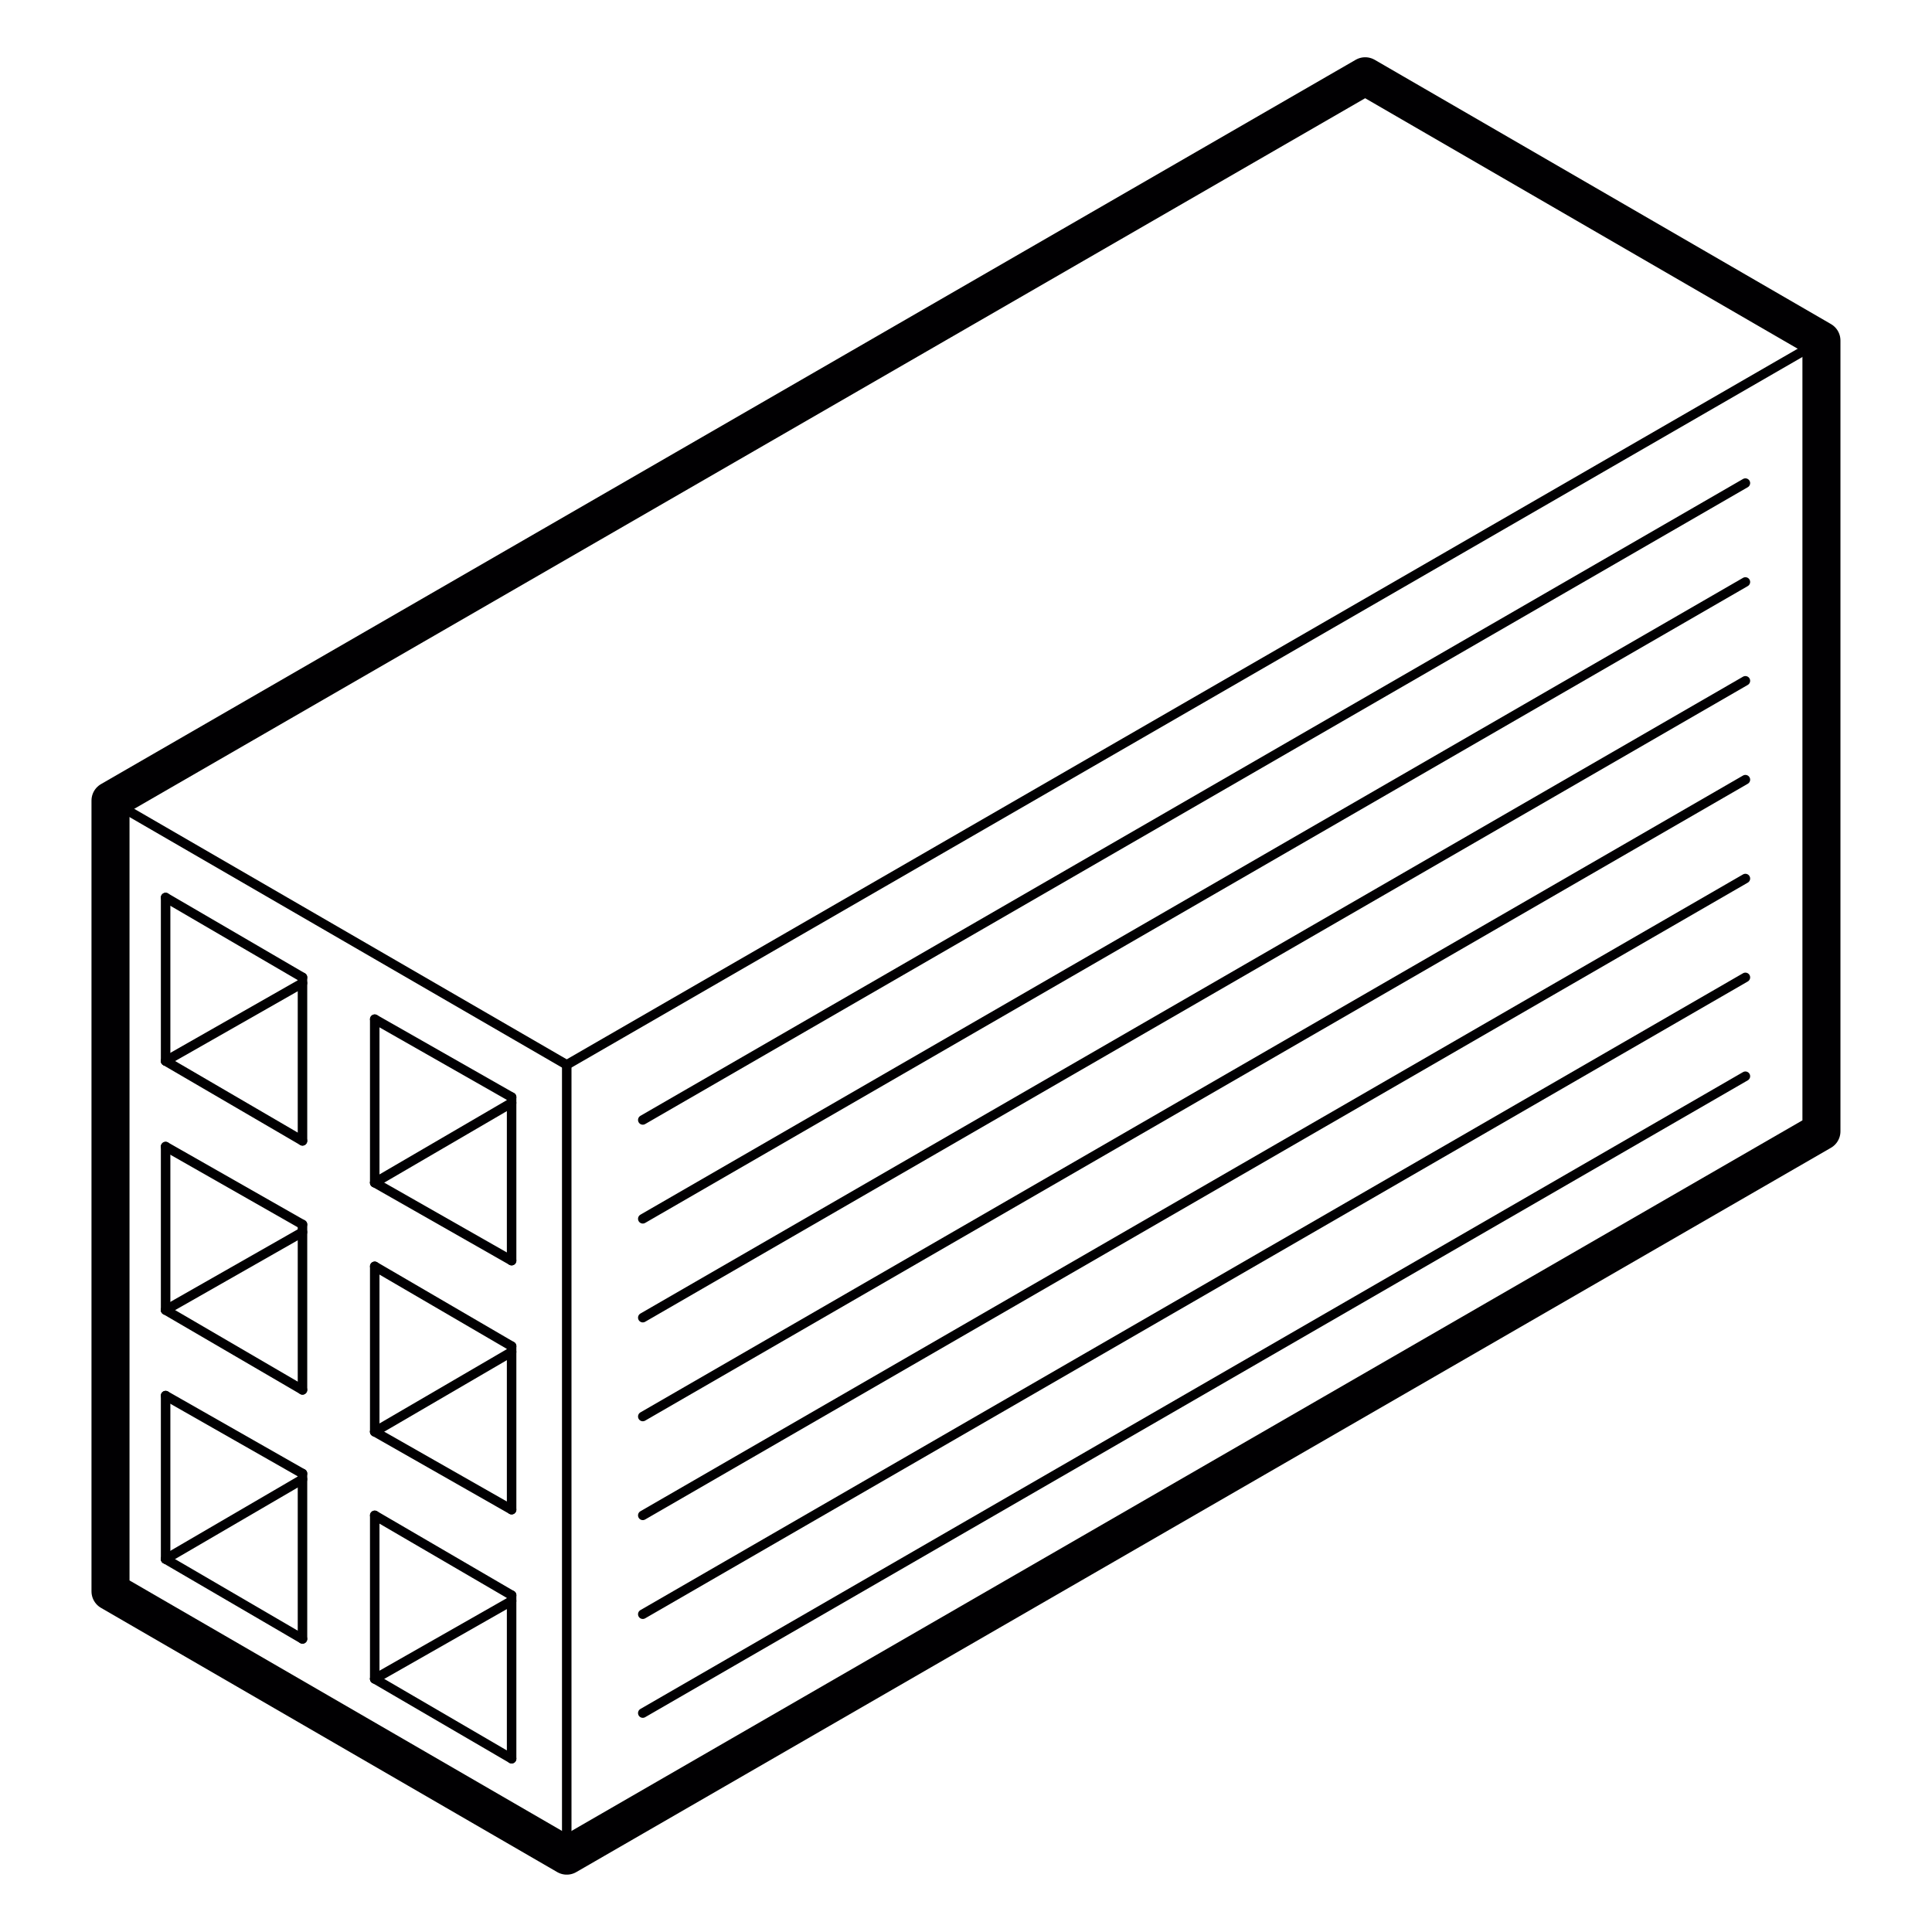
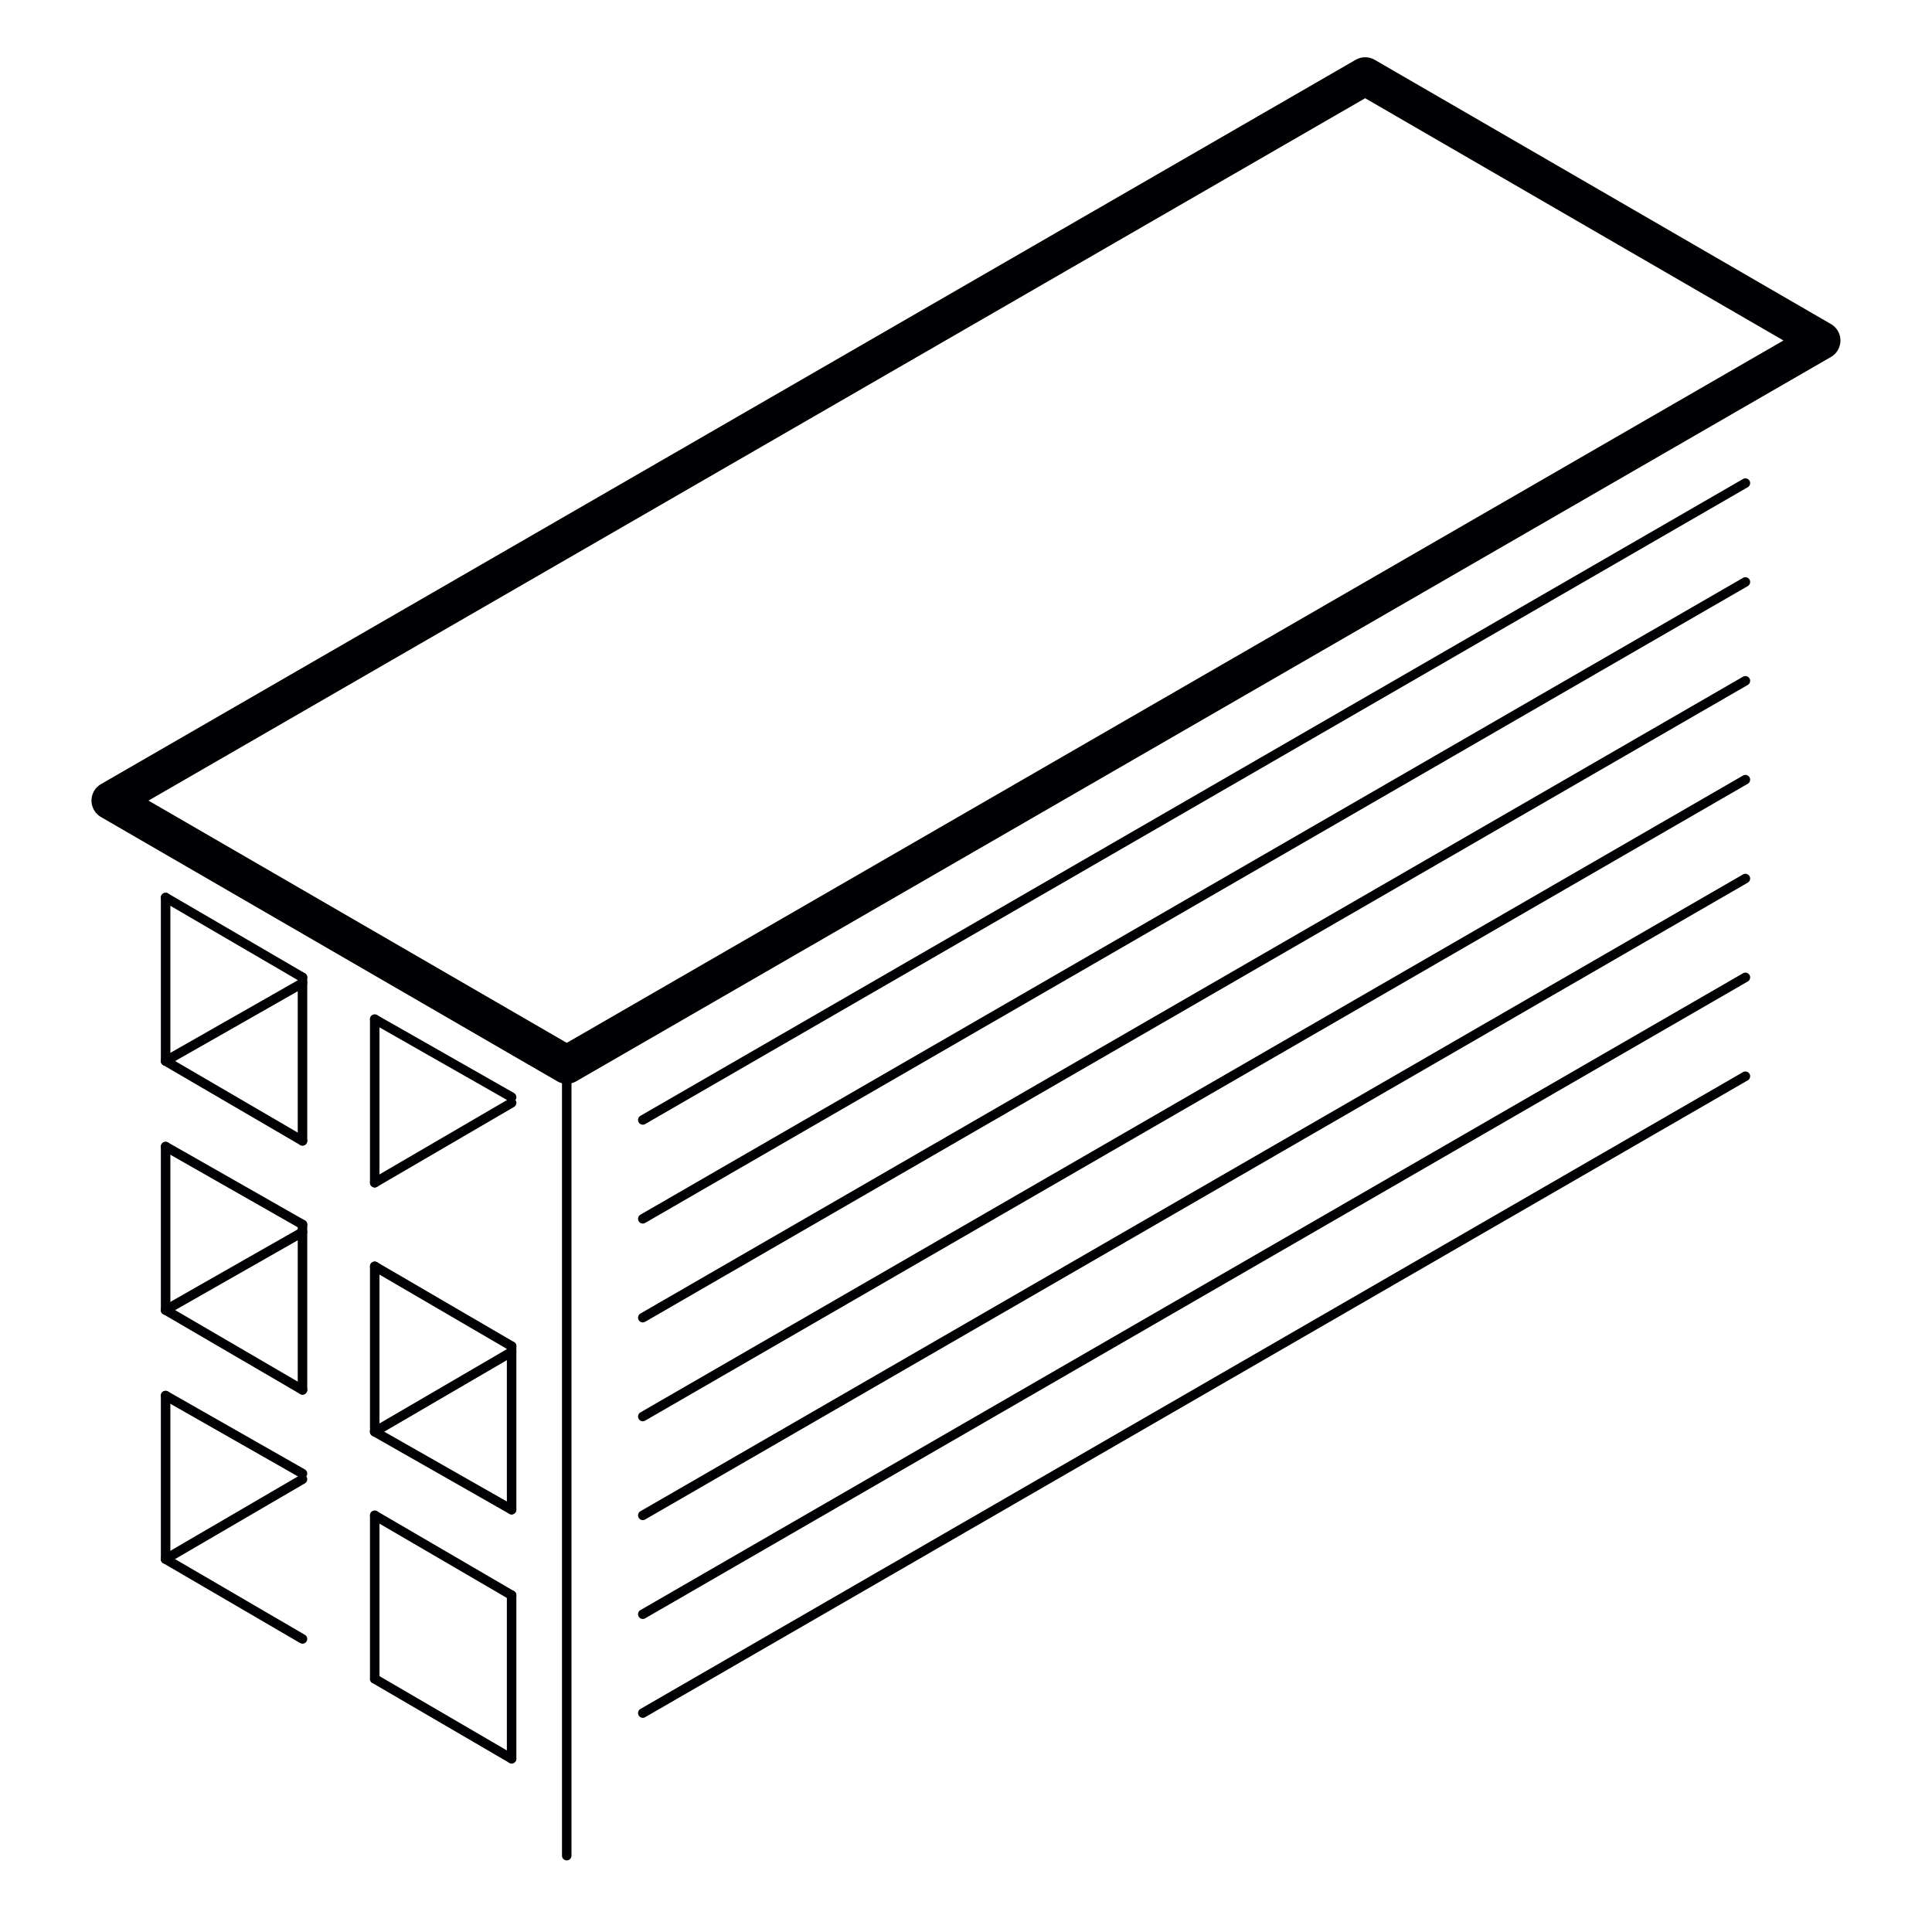
<svg xmlns="http://www.w3.org/2000/svg" width="800px" height="800px" version="1.1" viewBox="144 144 512 512">
  <g fill="none" stroke="#010002" stroke-linecap="round" stroke-linejoin="round" stroke-miterlimit="10">
    <path transform="matrix(5.038 0 0 5.038 148.09 148.09)" d="m29 96.8v-41.6" stroke-width=".5" />
    <path transform="matrix(5.038 0 0 5.038 148.09 148.09)" d="m5 41.3 24 13.9" stroke-width=".5" />
    <path transform="matrix(5.038 0 0 5.038 148.09 148.09)" d="m7.9 46.4v8.599" stroke-width=".5" />
    <path transform="matrix(5.038 0 0 5.038 148.09 148.09)" d="m18.9 52.8v8.6" stroke-width=".5" />
    <path transform="matrix(5.038 0 0 5.038 148.09 148.09)" d="m7.9 46.4 7.2 4.199" stroke-width=".5" />
    <path transform="matrix(5.038 0 0 5.038 148.09 148.09)" d="m18.9 52.8 7.201 4.1" stroke-width=".5" />
    <path transform="matrix(5.038 0 0 5.038 148.09 148.09)" d="m18.9 87.5 7.201 4.2" stroke-width=".5" />
    <path transform="matrix(5.038 0 0 5.038 148.09 148.09)" d="m7.9 81.2 7.2 4.2" stroke-width=".5" />
    <path transform="matrix(5.038 0 0 5.038 148.09 148.09)" d="m7.9 72.6v8.6" stroke-width=".5" />
    <path transform="matrix(5.038 0 0 5.038 148.09 148.09)" d="m7.9 72.6 7.2 4.1" stroke-width=".5" />
    <path transform="matrix(5.038 0 0 5.038 148.09 148.09)" d="m18.9 78.9v8.6" stroke-width=".5" />
    <path transform="matrix(5.038 0 0 5.038 148.09 148.09)" d="m18.9 78.9 7.201 4.2" stroke-width=".5" />
    <path transform="matrix(5.038 0 0 5.038 148.09 148.09)" d="m7.9 55 7.2 4.2" stroke-width=".5" />
-     <path transform="matrix(5.038 0 0 5.038 148.09 148.09)" d="m18.9 61.4 7.201 4.1" stroke-width=".5" />
    <path transform="matrix(5.038 0 0 5.038 148.09 148.09)" d="m7.9 59.5v8.6" stroke-width=".5" />
    <path transform="matrix(5.038 0 0 5.038 148.09 148.09)" d="m7.9 59.5 7.2 4.1" stroke-width=".5" />
    <path transform="matrix(5.038 0 0 5.038 148.09 148.09)" d="m18.9 65.8v8.7" stroke-width=".5" />
    <path transform="matrix(5.038 0 0 5.038 148.09 148.09)" d="m18.9 65.8 7.201 4.2" stroke-width=".5" />
    <path transform="matrix(5.038 0 0 5.038 148.09 148.09)" d="m26.1 78.6-7.201-4.1" stroke-width=".5" />
    <path transform="matrix(5.038 0 0 5.038 148.09 148.09)" d="m15.1 72.3-7.2-4.2" stroke-width=".5" />
    <path transform="matrix(5.038 0 0 5.038 148.09 148.09)" d="m7.9 55 7.2-4.1" stroke-width=".5" />
    <path transform="matrix(5.038 0 0 5.038 148.09 148.09)" d="m18.9 61.4 7.201-4.2" stroke-width=".5" />
    <path transform="matrix(5.038 0 0 5.038 148.09 148.09)" d="m18.9 74.5 7.201-4.2" stroke-width=".5" />
    <path transform="matrix(5.038 0 0 5.038 148.09 148.09)" d="m7.9 68.1 7.2-4.1" stroke-width=".5" />
    <path transform="matrix(5.038 0 0 5.038 148.09 148.09)" d="m7.9 81.2 7.2-4.2" stroke-width=".5" />
-     <path transform="matrix(5.038 0 0 5.038 148.09 148.09)" d="m18.9 87.5 7.201-4.1" stroke-width=".5" />
    <path transform="matrix(5.038 0 0 5.038 148.09 148.09)" d="m29 55.2 65.999-38.1" stroke-width=".5" />
-     <path transform="matrix(5.038 0 0 5.038 148.09 148.09)" d="m95 17.1-24-13.9-65.999 38.1v41.599l24 13.9 65.999-38.1z" stroke-width="2" />
+     <path transform="matrix(5.038 0 0 5.038 148.09 148.09)" d="m95 17.1-24-13.9-65.999 38.1l24 13.9 65.999-38.1z" stroke-width="2" />
    <path transform="matrix(5.038 0 0 5.038 148.09 148.09)" d="m15.1 50.6v8.6" stroke-width=".5" />
    <path transform="matrix(5.038 0 0 5.038 148.09 148.09)" d="m26.1 91.7v-8.6" stroke-width=".5" />
-     <path transform="matrix(5.038 0 0 5.038 148.09 148.09)" d="m15.1 76.7v8.7" stroke-width=".5" />
-     <path transform="matrix(5.038 0 0 5.038 148.09 148.09)" d="m26.1 65.5v-8.6" stroke-width=".5" />
    <path transform="matrix(5.038 0 0 5.038 148.09 148.09)" d="m15.1 63.6v8.7" stroke-width=".5" />
    <path transform="matrix(5.038 0 0 5.038 148.09 148.09)" d="m26.1 78.6v-8.6" stroke-width=".5" />
    <path transform="matrix(5.038 0 0 5.038 148.09 148.09)" d="m33 73.7 58-33.5" stroke-width=".5" />
    <path transform="matrix(5.038 0 0 5.038 148.09 148.09)" d="m33 63.3 58-33.499" stroke-width=".5" />
    <path transform="matrix(5.038 0 0 5.038 148.09 148.09)" d="m33 84.1 58-33.5" stroke-width=".5" />
    <path transform="matrix(5.038 0 0 5.038 148.09 148.09)" d="m33 78.9 58-33.499" stroke-width=".5" />
    <path transform="matrix(5.038 0 0 5.038 148.09 148.09)" d="m33 89.3 58-33.5" stroke-width=".5" />
    <path transform="matrix(5.038 0 0 5.038 148.09 148.09)" d="m33 58.1 58-33.5" stroke-width=".5" />
    <path transform="matrix(5.038 0 0 5.038 148.09 148.09)" d="m33 68.5 58-33.5" stroke-width=".5" />
  </g>
</svg>